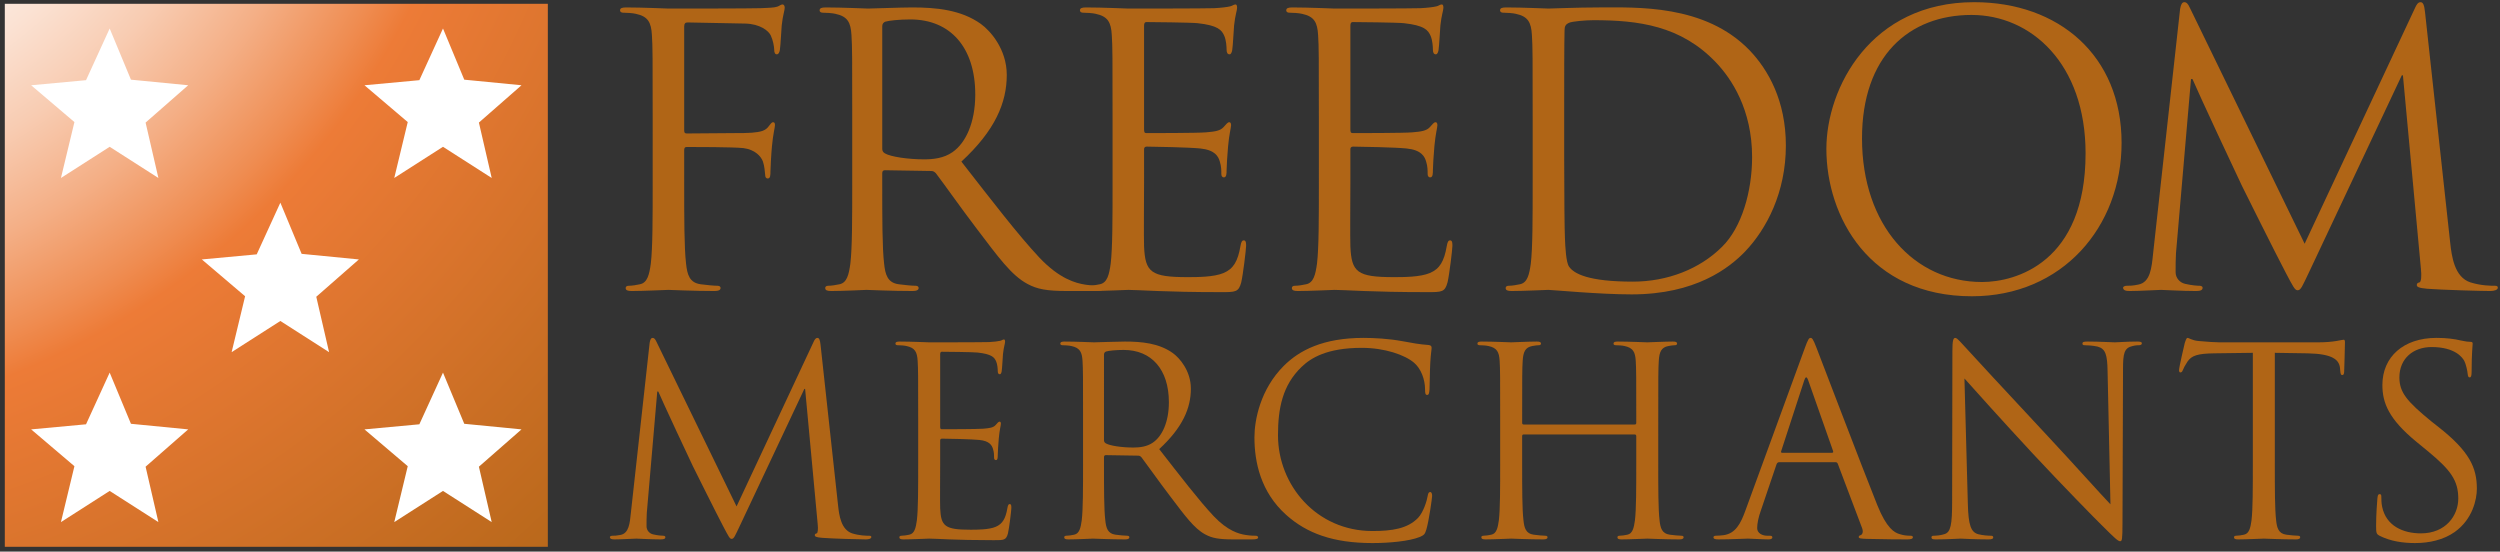
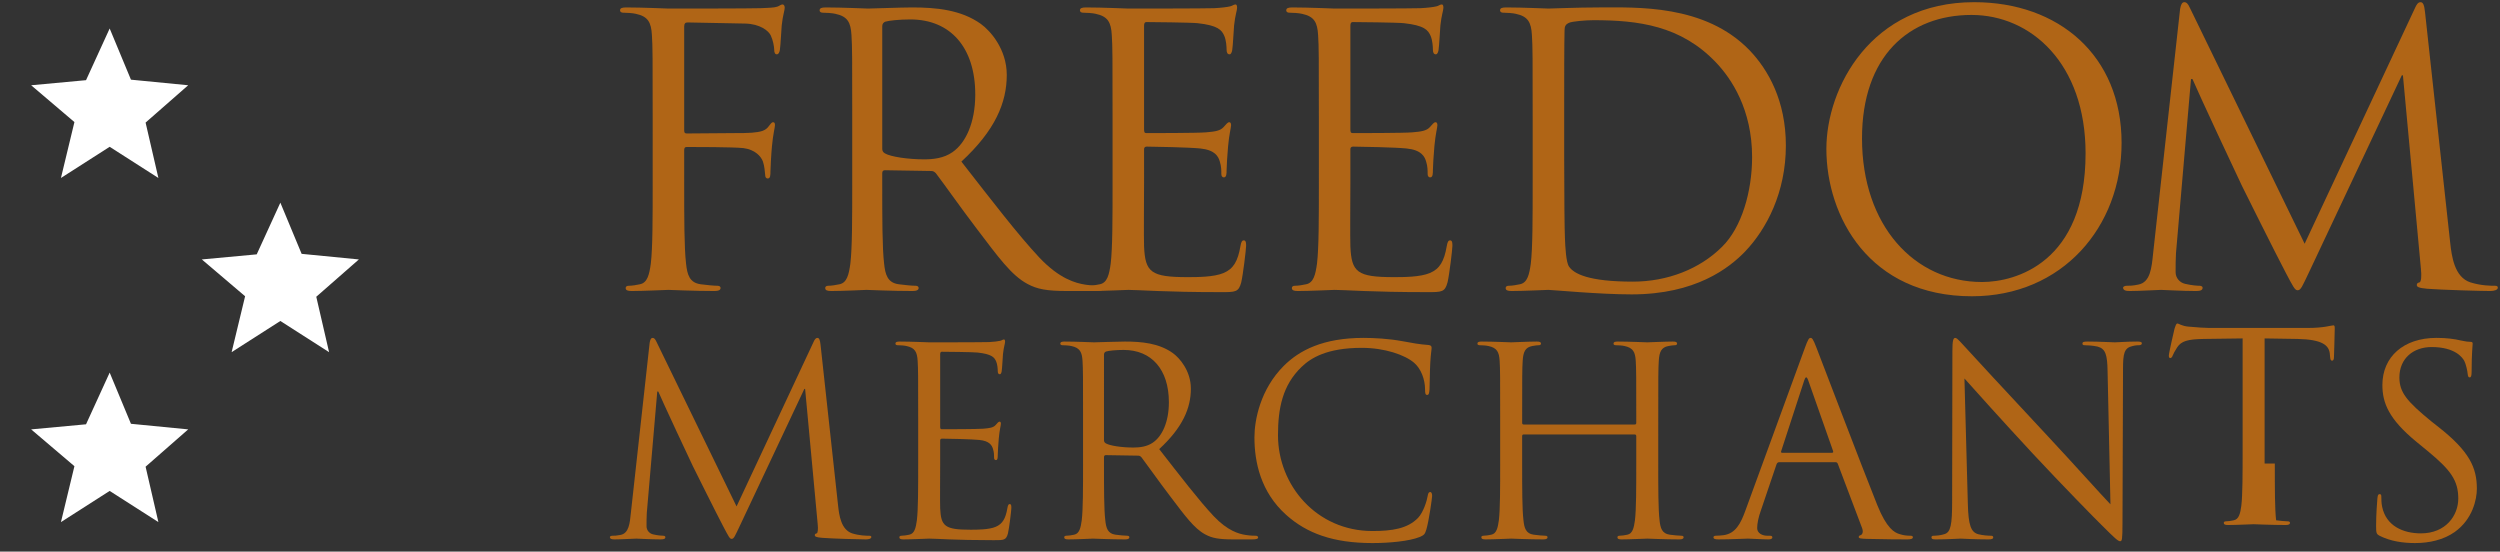
<svg xmlns="http://www.w3.org/2000/svg" xmlns:xlink="http://www.w3.org/1999/xlink" id="Layer_1" x="0px" y="0px" width="1146.333px" height="252.929px" viewBox="0 0 1146.333 252.929" xml:space="preserve">
  <rect x="0" y="0" width="1146.333" height="252.929" fill="#333333" stroke="none" />
  <g>
    <path fill="#B06516" d="M384.294,231.854c0.479,4.319,1.32,11.039,6.479,12.719c3.48,1.08,6.601,1.08,7.801,1.08  c0.6,0,0.959,0.12,0.959,0.601c0,0.72-1.079,1.079-2.52,1.079c-2.64,0-15.599-0.359-20.039-0.72c-2.76-0.24-3.359-0.6-3.359-1.2  c0-0.479,0.24-0.72,0.84-0.84s0.72-2.159,0.48-4.319l-5.761-61.918h-0.358l-29.399,62.397c-2.521,5.28-2.88,6.36-3.96,6.36  c-0.84,0-1.439-1.2-3.721-5.521c-3.119-5.879-13.439-26.639-14.039-27.839c-1.08-2.159-14.52-30.958-15.84-34.198h-0.479  l-4.8,55.678c-0.12,1.92-0.12,4.08-0.12,6.119c0,1.801,1.319,3.36,3.12,3.721c2.04,0.479,3.84,0.6,4.56,0.6  c0.48,0,0.96,0.24,0.96,0.601c0,0.84-0.72,1.079-2.16,1.079c-4.439,0-10.199-0.359-11.16-0.359c-1.078,0-6.838,0.359-10.078,0.359  c-1.2,0-2.041-0.239-2.041-1.079c0-0.36,0.601-0.601,1.201-0.601c0.959,0,1.799,0,3.6-0.359c3.96-0.721,4.318-5.4,4.8-9.961  l8.64-78.236c0.239-1.32,0.6-2.159,1.319-2.159s1.2,0.479,1.8,1.799l36.719,75.478l35.278-75.357c0.48-1.08,0.96-1.919,1.8-1.919  s1.2,0.959,1.44,3.239L384.294,231.854z" />
    <path fill="#B06516" d="M421.016,191.415c0-18.72,0-22.079-0.24-25.919c-0.239-4.081-1.198-6-5.159-6.84  c-0.959-0.241-3-0.36-4.08-0.36c-0.479,0-0.959-0.24-0.959-0.72c0-0.72,0.6-0.96,1.918-0.96c5.4,0,12.961,0.359,13.561,0.359  c0.84,0,24.719,0,27.479-0.119c2.28-0.12,4.2-0.36,5.16-0.601c0.6-0.12,1.08-0.6,1.68-0.6c0.36,0,0.48,0.479,0.48,1.08  c0,0.84-0.6,2.279-0.96,5.64c-0.12,1.2-0.36,6.479-0.601,7.92c-0.119,0.599-0.359,1.319-0.84,1.319c-0.72,0-0.959-0.6-0.959-1.56  c0-0.84-0.121-2.88-0.721-4.32c-0.84-1.92-2.04-3.359-8.52-4.079c-2.04-0.241-15.119-0.361-16.439-0.361  c-0.48,0-0.72,0.361-0.72,1.201v33.118c0,0.84,0.12,1.2,0.72,1.2c1.561,0,16.319,0,19.079-0.24c2.88-0.239,4.56-0.479,5.64-1.681  c0.84-0.959,1.32-1.559,1.801-1.559c0.359,0,0.6,0.239,0.6,0.96c0,0.72-0.6,2.76-0.96,6.72c-0.24,2.399-0.479,6.839-0.479,7.68  c0,0.96,0,2.279-0.84,2.279c-0.601,0-0.841-0.479-0.841-1.08c0-1.199,0-2.399-0.479-3.959c-0.48-1.681-1.561-3.721-6.24-4.2  c-3.24-0.36-15.119-0.6-17.159-0.6c-0.601,0-0.84,0.359-0.84,0.84v10.56c0,4.079-0.12,17.999,0,20.519  c0.36,8.28,2.16,9.84,13.919,9.84c3.12,0,8.4,0,11.52-1.32c3.121-1.319,4.561-3.72,5.399-8.64c0.241-1.319,0.479-1.8,1.081-1.8  c0.72,0,0.72,0.96,0.72,1.8c0,0.96-0.96,9.12-1.56,11.64c-0.842,3.12-1.801,3.12-6.48,3.12c-18.119,0-26.158-0.72-29.639-0.72  c-0.6,0-8.16,0.359-11.76,0.359c-1.32,0-1.92-0.239-1.92-0.96c0-0.359,0.24-0.72,0.959-0.72c1.08,0,2.521-0.24,3.601-0.479  c2.399-0.48,3-3.12,3.479-6.6c0.601-5.04,0.601-14.52,0.601-26.039V191.415z" />
    <path fill="#B06516" d="M496.615,191.415c0-18.72,0-22.079-0.24-25.919c-0.24-4.081-1.2-6.001-5.16-6.841  c-0.959-0.24-3-0.359-4.08-0.359c-0.48,0-0.96-0.24-0.96-0.721c0-0.72,0.601-0.96,1.92-0.96c5.399,0,12.96,0.36,13.56,0.36  c1.32,0,10.44-0.36,14.16-0.36c7.56,0,15.6,0.721,21.959,5.28c3,2.16,8.279,8.04,8.279,16.319c0,8.88-3.72,17.76-14.52,27.72  c9.84,12.599,18,23.278,24.959,30.719c6.48,6.839,11.64,8.159,14.64,8.64c2.28,0.359,3.96,0.359,4.68,0.359  c0.601,0,1.08,0.36,1.08,0.72c0,0.721-0.72,0.96-2.88,0.96h-8.52c-6.719,0-9.719-0.6-12.84-2.279  c-5.16-2.76-9.359-8.64-16.199-17.64c-5.039-6.6-10.68-14.64-13.079-17.759c-0.48-0.48-0.841-0.721-1.56-0.721l-14.76-0.239  c-0.6,0-0.84,0.359-0.84,0.96v2.88c0,11.52,0,20.999,0.6,26.039c0.36,3.479,1.08,6.119,4.68,6.6c1.681,0.239,4.32,0.479,5.4,0.479  c0.719,0,0.96,0.36,0.96,0.72c0,0.601-0.601,0.96-1.92,0.96c-6.6,0-14.159-0.359-14.76-0.359c-0.12,0-7.681,0.359-11.278,0.359  c-1.322,0-1.921-0.239-1.921-0.96c0-0.359,0.239-0.72,0.96-0.72c1.079,0,2.52-0.24,3.6-0.479c2.399-0.48,3-3.12,3.479-6.6  c0.601-5.04,0.601-14.52,0.601-26.039V191.415z M506.214,201.854c0,0.6,0.24,1.08,0.84,1.439c1.8,1.08,7.319,1.92,12.6,1.92  c2.879,0,6.239-0.359,8.998-2.279c4.201-2.88,7.321-9.36,7.321-18.479c0-14.999-7.92-24-20.76-24c-3.601,0-6.839,0.36-8.039,0.721  c-0.601,0.239-0.96,0.72-0.96,1.44V201.854z" />
    <path fill="#B06516" d="M589.722,236.053c-11.64-10.439-14.521-24.119-14.521-35.519c0-8.039,2.761-22.079,13.44-32.759  c7.199-7.199,18.119-12.84,36.599-12.84c4.8,0,11.52,0.36,17.399,1.44c4.56,0.84,8.398,1.56,12.239,1.8  c1.32,0.12,1.56,0.6,1.56,1.32c0,0.96-0.359,2.399-0.6,6.72c-0.24,3.96-0.24,10.56-0.36,12.359s-0.36,2.52-1.079,2.52  c-0.841,0-0.961-0.84-0.961-2.52c0-4.68-1.92-9.6-5.039-12.239c-4.2-3.6-13.439-6.84-23.999-6.84c-15.96,0-23.399,4.68-27.599,8.76  c-8.76,8.399-10.8,19.079-10.8,31.317c0,22.92,17.639,43.919,43.318,43.919c8.999,0,16.079-1.079,20.879-5.999  c2.52-2.641,4.08-7.92,4.439-10.08c0.24-1.319,0.479-1.8,1.2-1.8c0.6,0,0.84,0.84,0.84,1.8c0,0.84-1.439,11.279-2.641,15.359  c-0.719,2.28-0.959,2.521-3.119,3.48c-4.801,1.92-13.919,2.76-21.599,2.76C611.321,249.013,599.201,244.572,589.722,236.053" />
    <path fill="#B06516" d="M760.358,212.534c0,11.521,0,20.999,0.601,26.039c0.359,3.479,1.08,6.119,4.68,6.6  c1.68,0.239,4.319,0.479,5.399,0.479c0.72,0,0.96,0.361,0.96,0.72c0,0.601-0.6,0.96-1.92,0.96c-6.6,0-14.159-0.359-14.759-0.359  c-0.601,0-8.16,0.359-11.76,0.359c-1.32,0-1.92-0.239-1.92-0.96c0-0.358,0.239-0.72,0.96-0.72c1.08,0,2.52-0.24,3.6-0.479  c2.4-0.48,3-3.12,3.479-6.6c0.601-5.04,0.601-14.519,0.601-26.039v-12.6c0-0.48-0.36-0.72-0.721-0.72h-50.877  c-0.36,0-0.721,0.119-0.721,0.72v12.6c0,11.521,0,20.999,0.601,26.039c0.358,3.479,1.079,6.119,4.68,6.6  c1.679,0.239,4.319,0.479,5.399,0.479c0.72,0,0.96,0.361,0.96,0.72c0,0.601-0.6,0.96-1.92,0.96c-6.6,0-14.159-0.359-14.759-0.359  c-0.601,0-8.16,0.359-11.76,0.359c-1.32,0-1.92-0.239-1.92-0.96c0-0.358,0.24-0.72,0.96-0.72c1.08,0,2.52-0.24,3.6-0.479  c2.399-0.48,3-3.12,3.479-6.6c0.6-5.04,0.6-14.519,0.6-26.039v-21.119c0-18.72,0-22.079-0.239-25.919  c-0.24-4.081-1.2-6.001-5.16-6.84c-0.96-0.241-2.999-0.36-4.079-0.36c-0.48,0-0.96-0.24-0.96-0.72c0-0.72,0.6-0.96,1.92-0.96  c5.399,0,12.959,0.359,13.56,0.359c0.6,0,8.159-0.359,11.759-0.359c1.32,0,1.92,0.24,1.92,0.96c0,0.479-0.479,0.72-0.96,0.72  c-0.84,0-1.56,0.119-3,0.36c-3.239,0.6-4.199,2.639-4.439,6.84c-0.24,3.84-0.24,7.199-0.24,25.919v2.52c0,0.6,0.36,0.72,0.721,0.72  h50.877c0.36,0,0.721-0.12,0.721-0.72v-2.52c0-18.72,0-22.079-0.24-25.919c-0.24-4.081-1.201-6.001-5.16-6.84  c-0.96-0.241-3-0.36-4.079-0.36c-0.48,0-0.96-0.24-0.96-0.72c0-0.72,0.6-0.96,1.92-0.96c5.399,0,12.959,0.359,13.56,0.359  c0.6,0,8.159-0.359,11.759-0.359c1.32,0,1.92,0.24,1.92,0.96c0,0.479-0.479,0.72-0.96,0.72c-0.84,0-1.56,0.119-3,0.36  c-3.239,0.6-4.2,2.639-4.439,6.84c-0.24,3.84-0.24,7.199-0.24,25.919V212.534z" />
    <path fill="#B06516" d="M827.56,159.615c1.439-3.959,1.92-4.679,2.64-4.679s1.2,0.599,2.64,4.319  c1.8,4.56,20.639,54.118,27.959,72.357c4.32,10.68,7.8,12.6,10.319,13.319c1.8,0.6,3.601,0.72,4.8,0.72c0.721,0,1.2,0.12,1.2,0.72  c0,0.722-1.08,0.96-2.399,0.96c-1.801,0-10.56,0-18.84-0.238c-2.279-0.121-3.6-0.121-3.6-0.841c0-0.48,0.36-0.721,0.84-0.841  c0.72-0.239,1.44-1.318,0.72-3.239l-11.159-29.519c-0.24-0.48-0.48-0.721-1.08-0.721H815.8c-0.6,0-0.96,0.36-1.2,0.96l-7.199,21.24  c-1.08,3-1.681,5.879-1.681,8.039c0,2.399,2.521,3.479,4.561,3.479h1.199c0.841,0,1.2,0.24,1.2,0.72c0,0.722-0.72,0.96-1.8,0.96  c-2.88,0-8.039-0.359-9.359-0.359s-7.92,0.359-13.56,0.359c-1.56,0-2.28-0.238-2.28-0.96c0-0.479,0.48-0.72,1.08-0.72  c0.84,0,2.521-0.12,3.48-0.24c5.52-0.72,7.919-5.278,10.079-11.278L827.56,159.615z M840.04,207.614c0.6,0,0.6-0.36,0.479-0.84  l-11.398-32.399c-0.601-1.8-1.2-1.8-1.8,0l-10.56,32.399c-0.241,0.6,0,0.84,0.36,0.84H840.04z" />
    <path fill="#B06516" d="M902.32,231.013c0.24,9.84,1.439,12.96,4.68,13.92c2.28,0.6,4.92,0.72,6,0.72c0.601,0,0.96,0.24,0.96,0.72  c0,0.721-0.72,0.96-2.159,0.96c-6.84,0-11.64-0.359-12.72-0.359s-6.12,0.359-11.52,0.359c-1.2,0-1.92-0.119-1.92-0.96  c0-0.479,0.359-0.72,0.96-0.72c0.96,0,3.119-0.12,4.92-0.72c3-0.84,3.6-4.32,3.6-15.239l0.12-68.758c0-4.68,0.359-6,1.319-6  s3,2.641,4.199,3.84c1.801,2.04,19.68,21.359,38.159,41.159c11.88,12.72,24.959,27.358,28.798,31.318l-1.318-60.957  c-0.12-7.8-0.96-10.44-4.68-11.4c-2.16-0.479-4.92-0.6-5.88-0.6c-0.841,0-0.96-0.36-0.96-0.84c0-0.721,0.96-0.841,2.399-0.841  c5.4,0,11.16,0.36,12.479,0.36c1.32,0,5.28-0.36,10.199-0.36c1.32,0,2.16,0.12,2.16,0.841c0,0.479-0.479,0.84-1.319,0.84  c-0.601,0-1.44,0-2.88,0.359c-3.96,0.841-4.44,3.48-4.44,10.681l-0.239,70.316c0,7.92-0.24,8.521-1.08,8.521  c-0.96,0-2.4-1.32-8.76-7.68c-1.32-1.2-18.6-18.84-31.319-32.52c-13.919-14.999-27.479-30.118-31.319-34.438L902.32,231.013z" />
-     <path fill="#B06516" d="M1043.078,212.534c0,11.521,0,20.999,0.6,26.039c0.36,3.479,1.08,6.119,4.681,6.6  c1.68,0.239,4.319,0.479,5.399,0.479c0.719,0,0.96,0.361,0.96,0.72c0,0.601-0.6,0.96-1.92,0.96c-6.6,0-14.159-0.359-14.76-0.359  c-0.6,0-8.159,0.359-11.759,0.359c-1.32,0-1.92-0.239-1.92-0.96c0-0.358,0.24-0.72,0.96-0.72c1.079,0,2.52-0.24,3.6-0.479  c2.399-0.48,3-3.12,3.479-6.6c0.601-5.04,0.601-14.519,0.601-26.039v-50.758l-17.76,0.239c-7.439,0.12-10.319,0.96-12.239,3.84  c-1.32,2.04-1.68,2.88-2.04,3.72c-0.36,0.96-0.72,1.2-1.2,1.2c-0.359,0-0.6-0.359-0.6-1.08c0-1.199,2.398-11.52,2.64-12.479  c0.24-0.721,0.72-2.279,1.2-2.279c0.84,0,2.04,1.199,5.279,1.439c3.48,0.36,8.04,0.601,9.48,0.601h44.998  c7.68,0,10.919-1.2,11.879-1.2c0.601,0,0.601,0.719,0.601,1.439c0,3.601-0.36,11.881-0.36,13.2c0,1.079-0.361,1.56-0.84,1.56  c-0.6,0-0.84-0.36-0.96-2.04l-0.12-1.32c-0.48-3.6-3.24-6.359-14.76-6.6l-15.119-0.239V212.534z" />
+     <path fill="#B06516" d="M1043.078,212.534c0,11.521,0,20.999,0.6,26.039c1.68,0.239,4.319,0.479,5.399,0.479c0.719,0,0.96,0.361,0.96,0.72c0,0.601-0.6,0.96-1.92,0.96c-6.6,0-14.159-0.359-14.76-0.359  c-0.6,0-8.159,0.359-11.759,0.359c-1.32,0-1.92-0.239-1.92-0.96c0-0.358,0.24-0.72,0.96-0.72c1.079,0,2.52-0.24,3.6-0.479  c2.399-0.48,3-3.12,3.479-6.6c0.601-5.04,0.601-14.519,0.601-26.039v-50.758l-17.76,0.239c-7.439,0.12-10.319,0.96-12.239,3.84  c-1.32,2.04-1.68,2.88-2.04,3.72c-0.36,0.96-0.72,1.2-1.2,1.2c-0.359,0-0.6-0.359-0.6-1.08c0-1.199,2.398-11.52,2.64-12.479  c0.24-0.721,0.72-2.279,1.2-2.279c0.84,0,2.04,1.199,5.279,1.439c3.48,0.36,8.04,0.601,9.48,0.601h44.998  c7.68,0,10.919-1.2,11.879-1.2c0.601,0,0.601,0.719,0.601,1.439c0,3.601-0.36,11.881-0.36,13.2c0,1.079-0.361,1.56-0.84,1.56  c-0.6,0-0.84-0.36-0.96-2.04l-0.12-1.32c-0.48-3.6-3.24-6.359-14.76-6.6l-15.119-0.239V212.534z" />
    <path fill="#B06516" d="M1091.323,245.772c-1.681-0.84-1.8-1.32-1.8-4.56c0-6,0.479-10.8,0.6-12.72c0.12-1.32,0.36-1.92,0.96-1.92  c0.719,0,0.84,0.36,0.84,1.32c0,1.08,0,2.76,0.36,4.44c1.8,8.879,9.72,12.238,17.759,12.238c11.52,0,17.159-8.278,17.159-15.959  c0-8.278-3.48-13.079-13.799-21.6l-5.4-4.439c-12.719-10.439-15.599-17.879-15.599-26.039c0-12.839,9.6-21.599,24.839-21.599  c4.68,0,8.159,0.48,11.159,1.199c2.28,0.479,3.24,0.6,4.2,0.6s1.199,0.241,1.199,0.84c0,0.601-0.479,4.561-0.479,12.721  c0,1.92-0.24,2.76-0.84,2.76c-0.72,0-0.84-0.601-0.96-1.561c-0.12-1.439-0.84-4.68-1.561-5.999c-0.72-1.32-3.959-6.36-14.999-6.36  c-8.28,0-14.759,5.16-14.759,13.92c0,6.84,3.359,10.919,14.639,20.159l3.36,2.64c14.159,11.159,17.519,18.6,17.519,28.199  c0,4.92-1.92,14.039-10.199,19.919c-5.16,3.6-11.64,5.04-18.119,5.04C1101.761,249.013,1096.243,248.173,1091.323,245.772" />
    <path fill="#B06516" d="M299.274,53.288c0-26.832,0-31.646-0.345-37.151c-0.342-5.848-1.719-8.6-7.396-9.804  c-1.376-0.344-4.3-0.516-5.847-0.516c-0.688,0-1.376-0.345-1.376-1.032c0-1.032,0.858-1.376,2.752-1.376  c7.739,0,18.575,0.516,19.435,0.516c3.44,0,38.356,0,42.312-0.172c3.268-0.172,6.021-0.172,7.569-0.688  c1.03-0.345,1.719-1.032,2.406-1.032c0.688,0,1.032,0.688,1.032,1.548c0,1.204-0.86,3.268-1.376,8.084  c-0.172,1.72-0.516,9.288-0.859,11.353c-0.173,0.859-0.517,1.892-1.377,1.892c-0.859,0-1.203-0.86-1.203-2.064  c0-1.376-0.517-4.3-1.549-6.535c-1.031-2.236-4.988-5.332-11.695-5.505l-26.487-0.516c-1.032,0-1.548,0.516-1.548,1.892v47.472  c0,1.032,0.172,1.548,1.203,1.548l22.016-0.172c2.925,0,5.333,0,7.74-0.172c4.128-0.345,6.363-0.86,7.912-3.097  c0.688-0.859,1.203-1.72,1.892-1.72s0.86,0.516,0.86,1.376c0,1.032-0.86,3.956-1.377,9.632c-0.342,3.44-0.688,10.32-0.688,11.524  c0,1.548,0,3.268-1.204,3.268c-0.86,0-1.202-0.688-1.202-1.548c-0.174-1.72-0.346-4.128-1.033-6.191  c-0.859-2.408-3.611-5.505-8.943-6.192c-4.3-0.516-23.048-0.516-25.973-0.516c-0.859,0-1.203,0.344-1.203,1.548V83.56  c0,16.512,0,30.1,0.859,37.323c0.517,4.988,1.549,8.772,6.709,9.46c2.407,0.345,6.191,0.688,7.739,0.688  c1.032,0,1.376,0.516,1.376,1.032c0,0.859-0.861,1.376-2.752,1.376c-9.46,0-20.296-0.517-21.156-0.517  c-0.859,0-11.695,0.517-16.855,0.517c-1.891,0-2.752-0.345-2.752-1.376c0-0.517,0.344-1.032,1.376-1.032  c1.549,0,3.612-0.344,5.159-0.688c3.44-0.688,4.301-4.472,4.988-9.46c0.86-7.224,0.86-20.812,0.86-37.323V53.288z" />
    <path fill="#B06516" d="M390.778,53.288c0-26.831,0-31.647-0.345-37.151c-0.344-5.848-1.72-8.6-7.396-9.804  c-1.376-0.344-4.3-0.516-5.849-0.516c-0.688,0-1.375-0.345-1.375-1.032c0-1.032,0.859-1.376,2.752-1.376  c7.74,0,18.576,0.516,19.436,0.516c1.893,0,14.965-0.516,20.296-0.516c10.835,0,22.359,1.031,31.476,7.567  c4.3,3.097,11.867,11.524,11.867,23.393c0,12.727-5.332,25.455-20.812,39.73c14.104,18.061,25.8,33.367,35.774,44.031  c9.289,9.804,16.685,11.696,20.984,12.384c3.268,0.517,5.676,0.517,6.708,0.517c0.86,0,1.548,0.516,1.548,1.031  c0,1.032-1.031,1.376-4.127,1.376h-12.213c-9.632,0-13.931-0.859-18.402-3.268c-7.396-3.956-13.416-12.384-23.221-25.284  c-7.224-9.459-15.308-20.982-18.748-25.455c-0.688-0.688-1.203-1.031-2.236-1.031l-21.154-0.345c-0.859,0-1.204,0.517-1.204,1.376  v4.128c0,16.512,0,30.1,0.86,37.323c0.516,4.988,1.548,8.772,6.707,9.46c2.408,0.344,6.192,0.688,7.74,0.688  c1.031,0,1.377,0.516,1.377,1.031c0,0.86-0.861,1.376-2.752,1.376c-9.461,0-20.297-0.516-21.156-0.516  c-0.172,0-11.008,0.516-16.168,0.516c-1.893,0-2.752-0.344-2.752-1.376c0-0.516,0.344-1.031,1.375-1.031  c1.549,0,3.613-0.345,5.16-0.688c3.44-0.688,4.301-4.472,4.988-9.46c0.86-7.224,0.86-20.812,0.86-37.323V53.288z M404.538,68.252  c0,0.86,0.345,1.548,1.204,2.063c2.58,1.549,10.49,2.753,18.061,2.753c4.127,0,8.942-0.517,12.898-3.269  c6.02-4.128,10.492-13.416,10.492-26.487c0-21.5-11.352-34.399-29.756-34.399c-5.159,0-9.803,0.516-11.523,1.032  c-0.859,0.344-1.376,1.031-1.376,2.063V68.252z" />
    <path fill="#B06516" d="M510.145,53.288c0-26.832,0-31.646-0.345-37.151c-0.344-5.848-1.719-8.6-7.396-9.804  c-1.376-0.344-4.3-0.516-5.848-0.516c-0.688,0-1.376-0.345-1.376-1.032c0-1.032,0.859-1.376,2.752-1.376  c7.74,0,18.574,0.516,19.436,0.516c1.204,0,35.432,0,39.387-0.172c3.269-0.172,6.021-0.516,7.396-0.859  c0.86-0.173,1.549-0.86,2.408-0.86c0.516,0,0.688,0.688,0.688,1.548c0,1.204-0.859,3.268-1.375,8.084  c-0.172,1.72-0.517,9.288-0.86,11.353c-0.173,0.859-0.517,1.892-1.204,1.892c-1.032,0-1.376-0.86-1.376-2.236  c0-1.204-0.172-4.128-1.032-6.191c-1.204-2.752-2.924-4.816-12.212-5.849c-2.924-0.344-21.672-0.516-23.563-0.516  c-0.688,0-1.033,0.516-1.033,1.72v47.471c0,1.204,0.173,1.721,1.033,1.721c2.236,0,23.392,0,27.348-0.344  c4.128-0.345,6.535-0.688,8.084-2.408c1.204-1.376,1.892-2.236,2.58-2.236c0.516,0,0.859,0.344,0.859,1.376  s-0.859,3.956-1.375,9.632c-0.345,3.44-0.688,9.804-0.688,11.008c0,1.376,0,3.269-1.204,3.269c-0.859,0-1.204-0.688-1.204-1.548  c0-1.721,0-3.44-0.688-5.676c-0.688-2.408-2.235-5.332-8.943-6.021c-4.643-0.516-21.672-0.86-24.596-0.86  c-0.859,0-1.205,0.517-1.205,1.204V83.56c0,5.849-0.172,25.8,0,29.411c0.518,11.868,3.098,14.104,19.953,14.104  c4.472,0,12.039,0,16.512-1.893c4.472-1.892,6.535-5.331,7.738-12.384c0.346-1.892,0.689-2.58,1.549-2.58  c1.031,0,1.031,1.376,1.031,2.58c0,1.376-1.375,13.072-2.234,16.685c-1.204,4.472-2.58,4.472-9.288,4.472  c-25.972,0-37.495-1.032-42.483-1.032c-0.861,0-11.695,0.517-16.855,0.517c-1.893,0-2.752-0.345-2.752-1.376  c0-0.517,0.344-1.032,1.376-1.032c1.548,0,3.612-0.344,5.159-0.688c3.44-0.688,4.301-4.472,4.988-9.46  c0.86-7.224,0.86-20.812,0.86-37.323V53.288z" />
    <path fill="#B06516" d="M604.743,53.288c0-26.832,0-31.646-0.344-37.151c-0.343-5.848-1.72-8.6-7.396-9.804  c-1.376-0.344-4.301-0.516-5.849-0.516c-0.688,0-1.376-0.345-1.376-1.032c0-1.032,0.86-1.376,2.752-1.376  c7.74,0,18.576,0.516,19.436,0.516c1.204,0,35.432,0,39.388-0.172c3.269-0.172,6.021-0.516,7.396-0.859  c0.86-0.173,1.549-0.86,2.408-0.86c0.517,0,0.689,0.688,0.689,1.548c0,1.204-0.861,3.268-1.377,8.084  c-0.172,1.72-0.517,9.288-0.86,11.353c-0.172,0.859-0.515,1.892-1.204,1.892c-1.031,0-1.376-0.86-1.376-2.236  c0-1.204-0.172-4.128-1.032-6.191c-1.203-2.752-2.924-4.816-12.211-5.849c-2.924-0.344-21.672-0.516-23.564-0.516  c-0.688,0-1.031,0.516-1.031,1.72v47.471c0,1.204,0.172,1.721,1.031,1.721c2.236,0,23.393,0,27.348-0.344  c4.128-0.345,6.536-0.688,8.084-2.408c1.204-1.376,1.893-2.236,2.58-2.236c0.516,0,0.861,0.344,0.861,1.376  s-0.861,3.956-1.377,9.632c-0.344,3.44-0.688,9.804-0.688,11.008c0,1.376,0,3.269-1.204,3.269c-0.859,0-1.203-0.688-1.203-1.548  c0-1.721,0-3.44-0.688-5.676c-0.688-2.408-2.236-5.332-8.944-6.021c-4.643-0.516-21.671-0.86-24.595-0.86  c-0.86,0-1.204,0.517-1.204,1.204V83.56c0,5.849-0.172,25.8,0,29.411c0.516,11.868,3.096,14.104,19.951,14.104  c4.473,0,12.04,0,16.512-1.893c4.473-1.892,6.536-5.331,7.74-12.384c0.344-1.892,0.688-2.58,1.548-2.58  c1.032,0,1.032,1.376,1.032,2.58c0,1.376-1.376,13.072-2.236,16.685c-1.204,4.472-2.58,4.472-9.288,4.472  c-25.972,0-37.495-1.032-42.483-1.032c-0.859,0-11.695,0.517-16.855,0.517c-1.891,0-2.752-0.345-2.752-1.376  c0-0.517,0.344-1.032,1.376-1.032c1.548,0,3.612-0.344,5.16-0.688c3.44-0.688,4.3-4.472,4.988-9.46  c0.859-7.224,0.859-20.812,0.859-37.323V53.288z" />
    <path fill="#B06516" d="M702.781,53.288c0-26.831,0-31.647-0.344-37.151c-0.344-5.848-1.72-8.6-7.395-9.804  c-1.377-0.344-4.301-0.517-5.85-0.517c-0.688,0-1.376-0.344-1.376-1.031c0-1.032,0.86-1.376,2.752-1.376  c7.74,0,18.576,0.516,19.437,0.516c2.063,0,12.899-0.516,23.219-0.516c17.027,0,48.504-1.547,68.971,19.607  c8.601,8.944,16.685,23.22,16.685,43.688c0,21.672-8.944,38.355-18.576,48.503c-7.396,7.74-22.876,19.779-52.115,19.779  c-14.792,0-36.463-2.063-38.183-2.063c-0.86,0-11.696,0.516-16.856,0.516c-1.892,0-2.752-0.344-2.752-1.376  c0-0.516,0.345-1.031,1.376-1.031c1.548,0,3.612-0.345,5.16-0.688c3.439-0.688,4.3-4.472,4.988-9.46  c0.859-7.224,0.859-20.811,0.859-37.323V53.288z M717.229,71.864c0,18.231,0.172,34.056,0.344,37.323  c0.172,4.301,0.516,11.18,1.892,13.071c2.236,3.268,8.944,6.88,29.24,6.88c15.995,0,30.787-5.848,40.935-15.996  c8.943-8.771,13.76-25.283,13.76-41.106c0-21.844-9.46-35.947-16.512-43.344C770.72,11.665,751.112,9.257,730.644,9.257  c-3.439,0-9.804,0.516-11.18,1.204c-1.549,0.688-2.063,1.548-2.063,3.439c-0.172,5.849-0.172,23.393-0.172,36.636V71.864z" />
    <path fill="#B06516" d="M905.222,1.001c38.699,0,67.594,24.424,67.594,64.499c0,38.527-27.174,70.347-68.626,70.347  c-47.127,0-66.734-36.636-66.734-67.595C837.456,40.389,857.751,1.001,905.222,1.001 M908.834,129.311  c15.479,0,47.471-8.943,47.471-58.994c0-41.279-25.112-63.468-52.287-63.468c-28.724,0-50.223,18.92-50.223,56.587  C853.795,103.511,877.875,129.311,908.834,129.311" />
    <path fill="#B06516" d="M1123.488,111.251c0.688,6.192,1.893,15.824,9.288,18.232c4.987,1.548,9.46,1.548,11.18,1.548  c0.86,0,1.376,0.172,1.376,0.859c0,1.032-1.548,1.549-3.611,1.549c-3.784,0-22.36-0.517-28.724-1.032  c-3.956-0.344-4.817-0.86-4.817-1.721c0-0.688,0.345-1.031,1.205-1.203c0.86-0.173,1.032-3.097,0.688-6.192l-8.256-88.75h-0.516  l-42.139,89.438c-3.612,7.567-4.129,9.115-5.677,9.115c-1.204,0-2.063-1.72-5.331-7.912c-4.473-8.428-19.264-38.183-20.124-39.902  c-1.548-3.097-20.812-44.376-22.704-49.02h-0.688l-6.879,79.807c-0.173,2.752-0.173,5.848-0.173,8.771  c0,2.58,1.892,4.816,4.472,5.332c2.924,0.688,5.504,0.86,6.535,0.86c0.688,0,1.377,0.344,1.377,0.859  c0,1.204-1.032,1.549-3.096,1.549c-6.365,0-14.62-0.517-15.996-0.517c-1.548,0-9.804,0.517-14.448,0.517  c-1.72,0-2.924-0.345-2.924-1.549c0-0.516,0.86-0.859,1.72-0.859c1.377,0,2.58,0,5.16-0.517c5.676-1.031,6.192-7.739,6.88-14.275  L999.65,4.097c0.344-1.892,0.859-3.096,1.893-3.096c1.031,0,1.72,0.688,2.58,2.58l52.631,108.186L1107.32,3.753  c0.689-1.548,1.377-2.752,2.58-2.752c1.204,0,1.721,1.376,2.064,4.645L1123.488,111.251z" />
  </g>
  <g>
    <defs>
      <rect id="SVGID_4_" x="2.203" y="1.732" width="249" height="249" />
    </defs>
    <clipPath id="SVGID_1_">
      <use xlink:href="#SVGID_4_" />
    </clipPath>
    <radialGradient id="SVGID_2_" cx="-8.669" cy="694.338" r="1" gradientTransform="matrix(402 474 474 -402 -325762.156 283079.188)" gradientUnits="userSpaceOnUse">
      <stop offset="0" style="stop-color:#FFFFFF" />
      <stop offset="0.186" style="stop-color:#FFFFFF" />
      <stop offset="0.232" style="stop-color:#FFFCFA" />
      <stop offset="0.286" style="stop-color:#FDF2EB" />
      <stop offset="0.345" style="stop-color:#FBE2D3" />
      <stop offset="0.407" style="stop-color:#F8CCB2" />
      <stop offset="0.472" style="stop-color:#F4AF86" />
      <stop offset="0.538" style="stop-color:#EF8D52" />
      <stop offset="0.569" style="stop-color:#ED7B37" />
      <stop offset="0.951" style="stop-color:#B06516" />
      <stop offset="1" style="stop-color:#B06516" />
    </radialGradient>
-     <polygon clip-path="url(#SVGID_1_)" fill="url(#SVGID_2_)" points="147.031,-121.097 374.032,146.561 106.374,373.562   -120.626,105.904  " />
  </g>
  <g>
    <polygon fill-rule="evenodd" clip-rule="evenodd" fill="#FFFFFF" points="50.289,13.063 60.044,36.532 86.29,39.094 66.757,56.203   72.626,81.608 50.285,67.312 27.944,81.608 34.125,55.972 14.28,39.094 39.449,36.763  " />
-     <polygon fill-rule="evenodd" clip-rule="evenodd" fill="#FFFFFF" points="203.125,13.063 212.881,36.532 239.126,39.094   219.593,56.203 225.463,81.608 203.122,67.312 180.781,81.608 186.961,55.972 167.116,39.094 192.285,36.763  " />
    <polygon fill-rule="evenodd" clip-rule="evenodd" fill="#FFFFFF" points="50.289,170.854 60.044,194.324 86.29,196.886   66.757,213.995 72.626,239.399 50.285,225.104 27.944,239.399 34.125,213.764 14.28,196.886 39.449,194.555  " />
-     <polygon fill-rule="evenodd" clip-rule="evenodd" fill="#FFFFFF" points="203.125,170.854 212.881,194.324 239.126,196.886   219.593,213.995 225.463,239.399 203.122,225.104 180.781,239.399 186.961,213.764 167.116,196.886 192.285,194.555  " />
    <polygon fill-rule="evenodd" clip-rule="evenodd" fill="#FFFFFF" points="128.553,92.931 138.309,116.399 164.554,118.961   145.021,136.071 150.891,161.476 128.549,147.18 106.208,161.476 112.389,135.84 92.542,118.961 117.712,116.631  " />
  </g>
</svg>